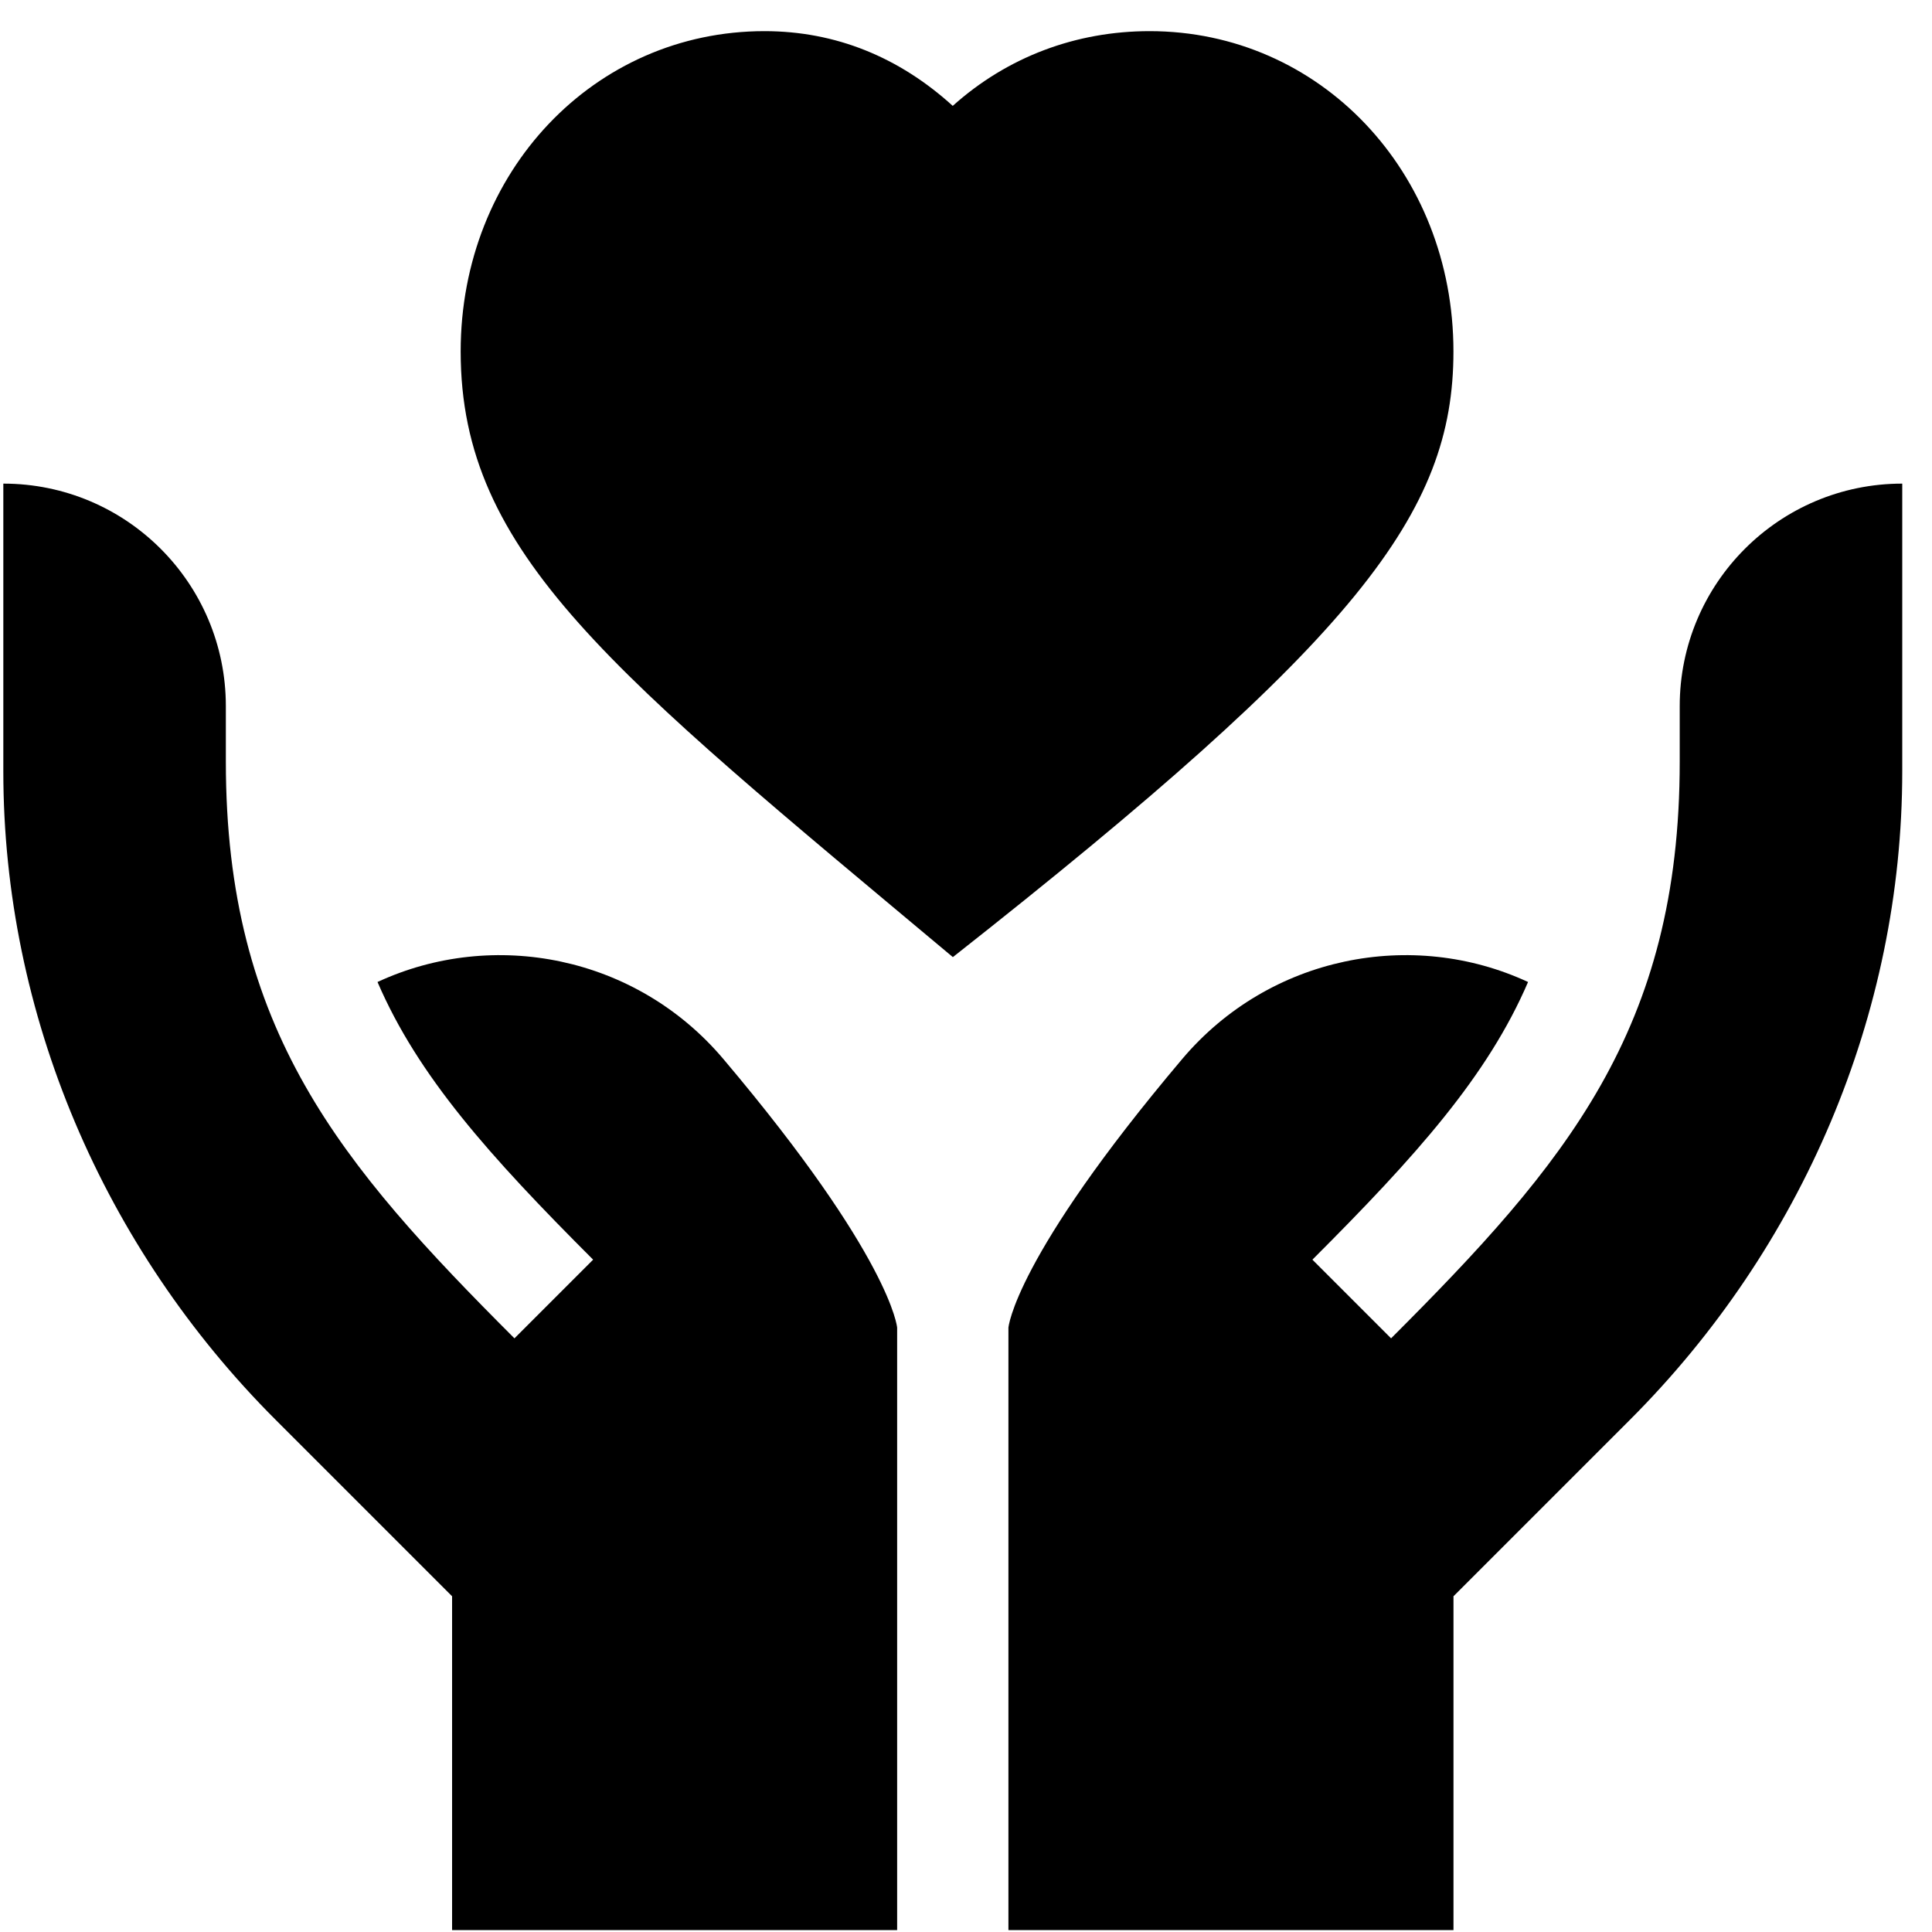
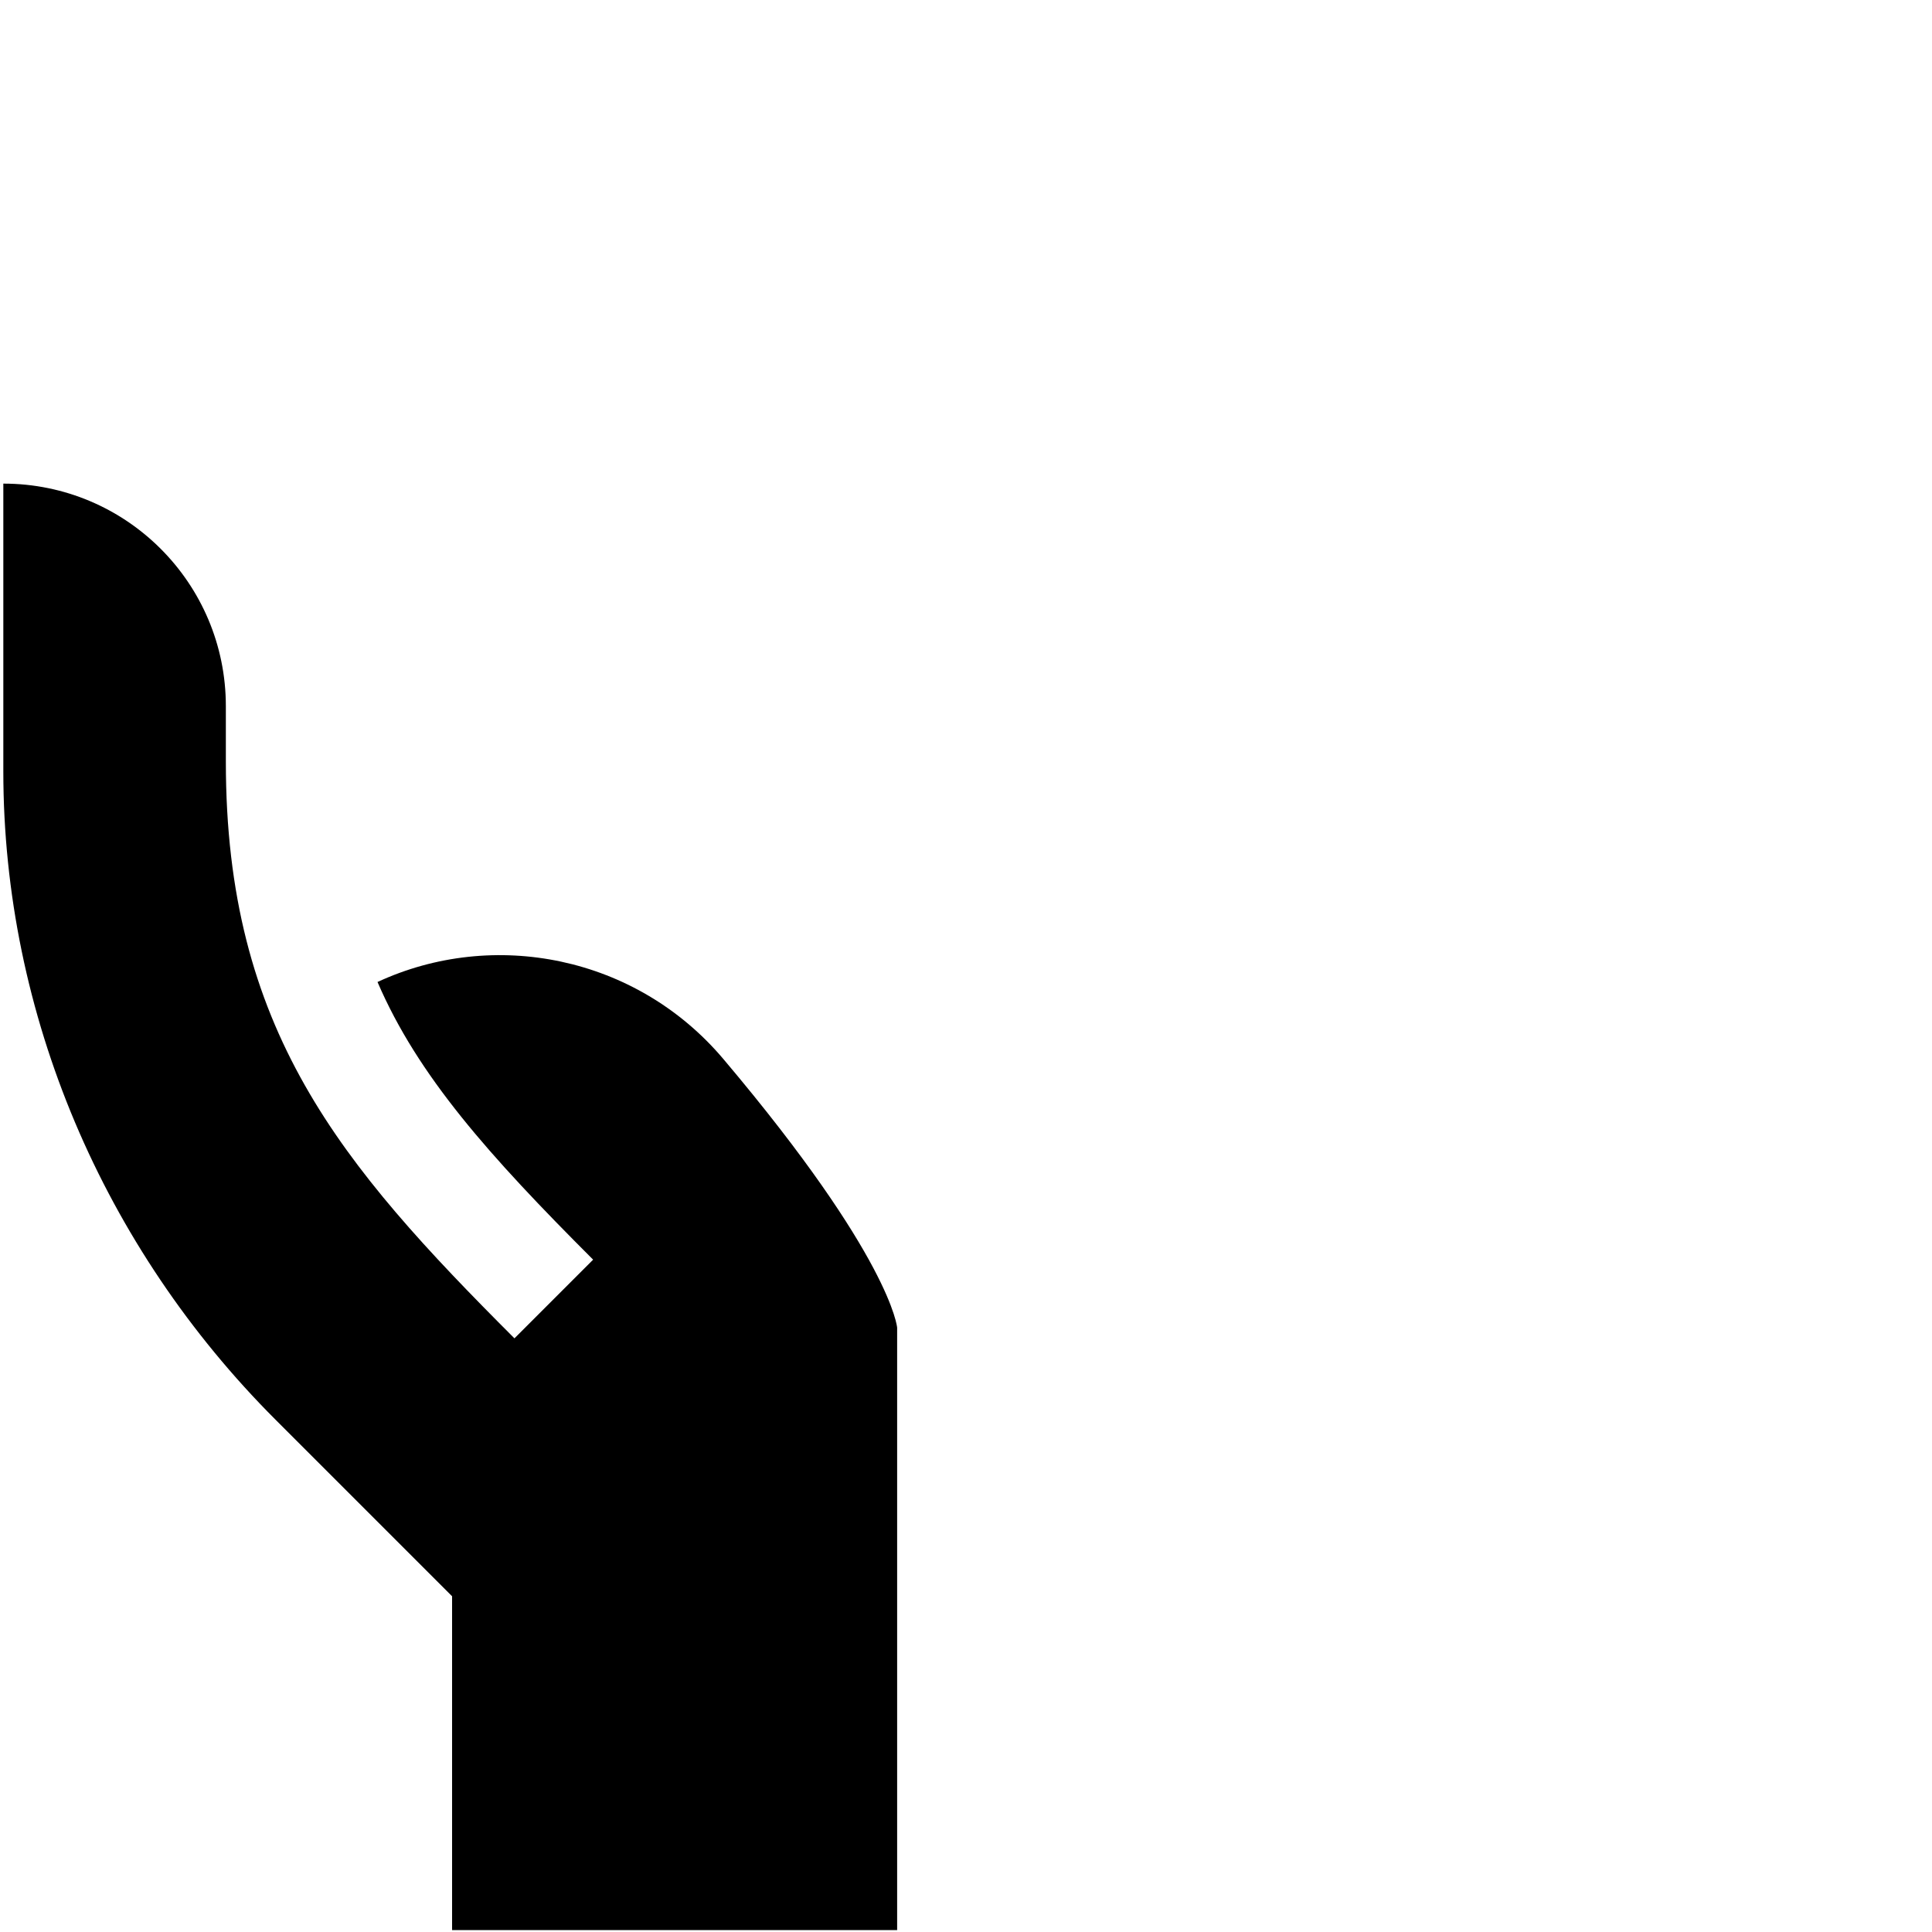
<svg xmlns="http://www.w3.org/2000/svg" width="50" height="50" viewBox="0 0 50 50" fill="none">
  <path d="M9.77 25.414C10.815 27.844 12.657 29.907 15.35 32.6L13.314 34.636C8.802 30.124 5.845 26.648 5.845 19.715V18.275C5.845 15.094 3.267 12.516 0.086 12.516V19.962C0.086 26.257 2.682 32.294 7.133 36.744L11.7 41.311V49.95H23.218C23.218 49.95 23.218 42.818 23.218 34.36C23.218 34.36 23.076 32.563 18.723 27.41C16.461 24.731 12.761 24.026 9.77 25.414Z" fill="black" />
-   <path d="M37.615 9.096C37.615 4.447 34.161 0.806 29.752 0.806C27.85 0.806 26.074 1.469 24.657 2.74C23.273 1.483 21.631 0.806 19.784 0.806C15.376 0.806 11.922 4.447 11.922 9.096C11.922 14.348 15.833 17.381 24.66 24.77C35.124 16.531 37.615 13.289 37.615 9.096Z" fill="black" />
-   <path d="M43.471 18.275V19.715C43.471 26.648 40.514 30.124 36.001 34.636L33.965 32.6C36.659 29.907 38.501 27.844 39.546 25.414C36.555 24.026 32.855 24.731 30.593 27.41C26.24 32.563 26.098 34.36 26.098 34.36V49.95H37.616V41.311L42.183 36.744C46.633 32.294 49.23 26.257 49.23 19.962V12.516C46.049 12.516 43.471 15.094 43.471 18.275Z" fill="black" />
</svg>